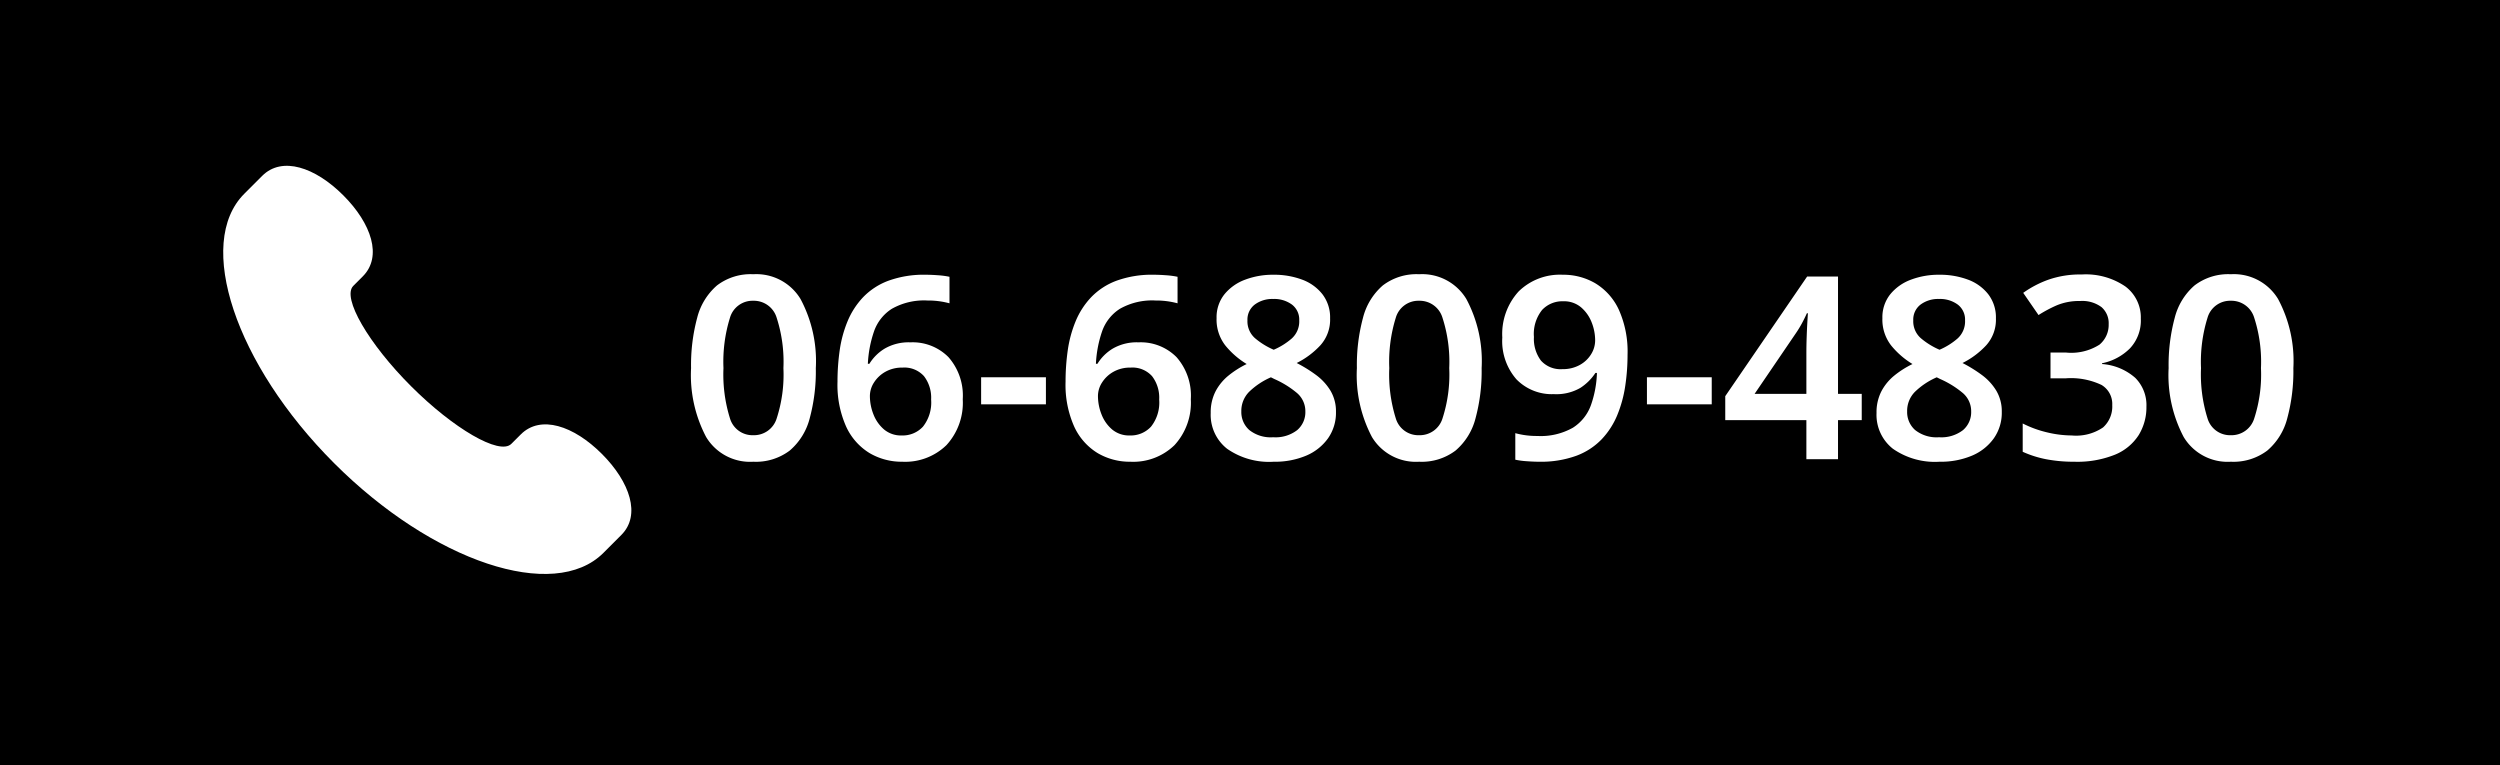
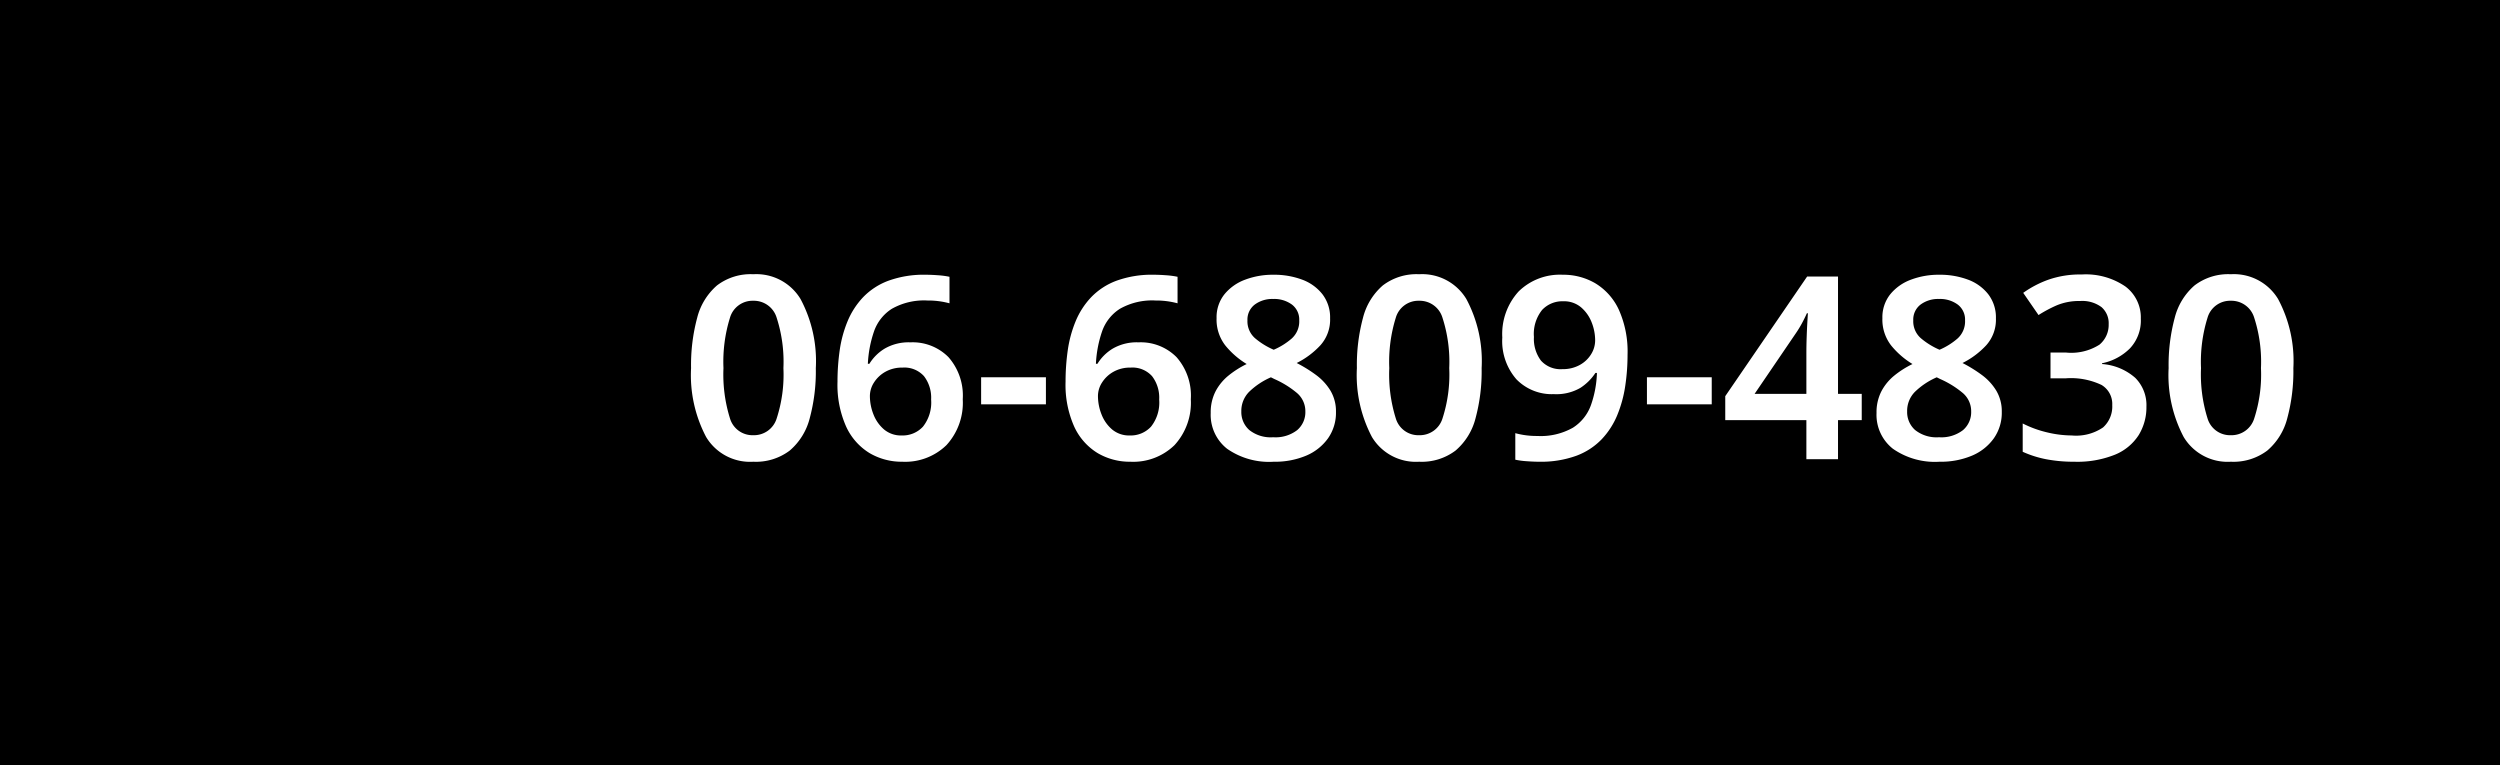
<svg xmlns="http://www.w3.org/2000/svg" id="グループ_10744" data-name="グループ 10744" width="196" height="60" viewBox="0 0 196 60">
  <rect id="長方形_62" data-name="長方形 62" width="196" height="60" />
-   <path id="パス_44906" data-name="パス 44906" d="M283.331,2852.965c-.367.366-.6.6-.744.742l-.209.21.209-.21c-.918.92-4.545-1.205-7.863-4.523s-5.444-6.946-4.525-7.864l-.209.209.209-.209.743-.744c1.548-1.548.685-4.142-1.528-6.355s-4.806-3.077-6.355-1.529l-1.408,1.408c-3.871,3.872-.7,13.372,7.039,21.115s17.245,10.91,21.117,7.04c.021-.023.2-.2,1.407-1.408,1.549-1.548.685-4.142-1.528-6.355S284.879,2851.416,283.331,2852.965Z" transform="translate(-242.5 -2818.908)" fill="#fff" />
  <path id="パス_44920" data-name="パス 44920" d="M-53.04-7.14a14.15,14.15,0,0,1-.48,3.94A4.925,4.925,0,0,1-55.08-.68,4.388,4.388,0,0,1-57.94.2a4.018,4.018,0,0,1-3.7-1.94,10.4,10.4,0,0,1-1.18-5.4,14.259,14.259,0,0,1,.48-3.95,4.959,4.959,0,0,1,1.55-2.53,4.347,4.347,0,0,1,2.85-.88,4.046,4.046,0,0,1,3.7,1.94A10.305,10.305,0,0,1-53.04-7.14Zm-7.24,0a11.542,11.542,0,0,0,.51,3.94,1.84,1.84,0,0,0,1.83,1.32,1.861,1.861,0,0,0,1.83-1.31,11.125,11.125,0,0,0,.53-3.95,11.226,11.226,0,0,0-.53-3.95,1.863,1.863,0,0,0-1.83-1.33,1.842,1.842,0,0,0-1.83,1.33A11.634,11.634,0,0,0-60.28-7.14Zm8.94,1.06a17.375,17.375,0,0,1,.17-2.44,9.416,9.416,0,0,1,.61-2.27,6.183,6.183,0,0,1,1.22-1.9,5.326,5.326,0,0,1,1.99-1.3,8.108,8.108,0,0,1,2.93-.47q.42,0,.96.04a6.447,6.447,0,0,1,.9.12v2.08a6.324,6.324,0,0,0-1.72-.22,5.118,5.118,0,0,0-2.8.65,3.433,3.433,0,0,0-1.4,1.78,9.122,9.122,0,0,0-.48,2.53h.12a3.594,3.594,0,0,1,1.2-1.19,3.746,3.746,0,0,1,2.02-.49A3.952,3.952,0,0,1-42.64-8a4.559,4.559,0,0,1,1.12,3.3A4.909,4.909,0,0,1-42.8-1.1,4.635,4.635,0,0,1-46.26.2a4.954,4.954,0,0,1-2.57-.68,4.737,4.737,0,0,1-1.83-2.07A8.027,8.027,0,0,1-51.34-6.08Zm5.04,4.22a2.16,2.16,0,0,0,1.66-.69A3.048,3.048,0,0,0-44-4.68a2.766,2.766,0,0,0-.56-1.83,2.065,2.065,0,0,0-1.68-.67,2.648,2.648,0,0,0-1.35.33,2.512,2.512,0,0,0-.89.84,1.951,1.951,0,0,0-.32,1.05,3.921,3.921,0,0,0,.28,1.45,2.944,2.944,0,0,0,.83,1.18A2.064,2.064,0,0,0-46.3-1.86Zm6.22-2.44V-6.42H-35V-4.3Zm6.62-1.78a17.375,17.375,0,0,1,.17-2.44,9.416,9.416,0,0,1,.61-2.27,6.183,6.183,0,0,1,1.22-1.9,5.326,5.326,0,0,1,1.99-1.3,8.108,8.108,0,0,1,2.93-.47q.42,0,.96.04a6.447,6.447,0,0,1,.9.12v2.08a6.324,6.324,0,0,0-1.72-.22,5.118,5.118,0,0,0-2.8.65,3.433,3.433,0,0,0-1.4,1.78,9.122,9.122,0,0,0-.48,2.53h.12a3.594,3.594,0,0,1,1.2-1.19,3.746,3.746,0,0,1,2.02-.49A3.952,3.952,0,0,1-24.76-8a4.559,4.559,0,0,1,1.12,3.3,4.909,4.909,0,0,1-1.28,3.6A4.635,4.635,0,0,1-28.38.2a4.954,4.954,0,0,1-2.57-.68,4.737,4.737,0,0,1-1.83-2.07A8.027,8.027,0,0,1-33.46-6.08Zm5.04,4.22a2.16,2.16,0,0,0,1.66-.69,3.048,3.048,0,0,0,.64-2.13,2.766,2.766,0,0,0-.56-1.83,2.065,2.065,0,0,0-1.68-.67,2.648,2.648,0,0,0-1.35.33,2.512,2.512,0,0,0-.89.84,1.951,1.951,0,0,0-.32,1.05,3.921,3.921,0,0,0,.28,1.45,2.944,2.944,0,0,0,.83,1.18A2.064,2.064,0,0,0-28.42-1.86Zm11.26-12.6a6.265,6.265,0,0,1,2.24.38,3.6,3.6,0,0,1,1.6,1.15,2.981,2.981,0,0,1,.6,1.89,3,3,0,0,1-.76,2.11,6.47,6.47,0,0,1-1.86,1.39,10.8,10.8,0,0,1,1.52.94,4.3,4.3,0,0,1,1.13,1.23,3.161,3.161,0,0,1,.43,1.67,3.485,3.485,0,0,1-.62,2.06A4.014,4.014,0,0,1-14.59-.28,6.283,6.283,0,0,1-17.14.2,5.751,5.751,0,0,1-20.8-.82a3.385,3.385,0,0,1-1.28-2.8,3.594,3.594,0,0,1,.38-1.7,3.973,3.973,0,0,1,1.02-1.24,7.338,7.338,0,0,1,1.42-.9,6.5,6.5,0,0,1-1.67-1.45,3.3,3.3,0,0,1-.69-2.15,2.877,2.877,0,0,1,.61-1.86,3.765,3.765,0,0,1,1.62-1.15A6.143,6.143,0,0,1-17.16-14.46Zm-.02,1.9a2.3,2.3,0,0,0-1.45.44,1.476,1.476,0,0,0-.57,1.24,1.758,1.758,0,0,0,.6,1.4,5.775,5.775,0,0,0,1.46.9,5.39,5.39,0,0,0,1.41-.88,1.8,1.8,0,0,0,.59-1.42,1.476,1.476,0,0,0-.57-1.24A2.337,2.337,0,0,0-17.18-12.56Zm-2.5,8.82a1.883,1.883,0,0,0,.62,1.45,2.7,2.7,0,0,0,1.88.57,2.778,2.778,0,0,0,1.88-.56,1.848,1.848,0,0,0,.64-1.46,1.874,1.874,0,0,0-.72-1.5,7.322,7.322,0,0,0-1.7-1.04l-.28-.14a5.754,5.754,0,0,0-1.7,1.13A2.124,2.124,0,0,0-19.68-3.74ZM-.84-7.14A14.15,14.15,0,0,1-1.32-3.2,4.925,4.925,0,0,1-2.88-.68,4.388,4.388,0,0,1-5.74.2a4.018,4.018,0,0,1-3.7-1.94,10.4,10.4,0,0,1-1.18-5.4,14.259,14.259,0,0,1,.48-3.95,4.959,4.959,0,0,1,1.55-2.53,4.347,4.347,0,0,1,2.85-.88,4.046,4.046,0,0,1,3.7,1.94A10.305,10.305,0,0,1-.84-7.14Zm-7.24,0A11.542,11.542,0,0,0-7.57-3.2,1.84,1.84,0,0,0-5.74-1.88,1.861,1.861,0,0,0-3.91-3.19a11.125,11.125,0,0,0,.53-3.95,11.226,11.226,0,0,0-.53-3.95,1.863,1.863,0,0,0-1.83-1.33,1.842,1.842,0,0,0-1.83,1.33A11.634,11.634,0,0,0-8.08-7.14ZM10.6-8.18a16.492,16.492,0,0,1-.18,2.43A9.739,9.739,0,0,1,9.8-3.47a6.183,6.183,0,0,1-1.22,1.9A5.326,5.326,0,0,1,6.59-.27,8.108,8.108,0,0,1,3.66.2Q3.26.2,2.7.16A5.924,5.924,0,0,1,1.8.04V-2.04a6.324,6.324,0,0,0,1.72.22,5.118,5.118,0,0,0,2.8-.65A3.489,3.489,0,0,0,7.73-4.24,8.345,8.345,0,0,0,8.2-6.76H8.08A4.03,4.03,0,0,1,6.9-5.59a3.749,3.749,0,0,1-2.08.49A3.869,3.869,0,0,1,1.89-6.26,4.555,4.555,0,0,1,.78-9.54a4.945,4.945,0,0,1,1.28-3.61,4.615,4.615,0,0,1,3.46-1.31,4.954,4.954,0,0,1,2.57.68,4.737,4.737,0,0,1,1.83,2.07A8.027,8.027,0,0,1,10.6-8.18Zm-5.04-4.2a2.176,2.176,0,0,0-1.66.68,3.009,3.009,0,0,0-.64,2.12,2.834,2.834,0,0,0,.55,1.85,2.059,2.059,0,0,0,1.69.67,2.7,2.7,0,0,0,1.36-.33,2.377,2.377,0,0,0,.89-.85A2.048,2.048,0,0,0,8.06-9.3a3.844,3.844,0,0,0-.28-1.44,2.956,2.956,0,0,0-.83-1.17A2.064,2.064,0,0,0,5.56-12.38ZM12.12-4.3V-6.42H17.2V-4.3ZM28.96-3.06H27.1V0H24.62V-3.06H18.26V-4.94l6.42-9.38H27.1v9.2h1.86ZM24.62-5.12v-3.2q0-.56.02-1.17t.05-1.14q.03-.53.05-.81h-.08q-.18.4-.39.79a8.5,8.5,0,0,1-.47.77L20.56-5.12Zm10.42-9.34a6.265,6.265,0,0,1,2.24.38,3.6,3.6,0,0,1,1.6,1.15,2.981,2.981,0,0,1,.6,1.89,3,3,0,0,1-.76,2.11,6.471,6.471,0,0,1-1.86,1.39,10.8,10.8,0,0,1,1.52.94,4.3,4.3,0,0,1,1.13,1.23,3.161,3.161,0,0,1,.43,1.67,3.485,3.485,0,0,1-.62,2.06A4.014,4.014,0,0,1,37.61-.28,6.283,6.283,0,0,1,35.06.2,5.751,5.751,0,0,1,31.4-.82a3.385,3.385,0,0,1-1.28-2.8,3.594,3.594,0,0,1,.38-1.7,3.973,3.973,0,0,1,1.02-1.24,7.338,7.338,0,0,1,1.42-.9,6.5,6.5,0,0,1-1.67-1.45,3.3,3.3,0,0,1-.69-2.15,2.877,2.877,0,0,1,.61-1.86,3.765,3.765,0,0,1,1.62-1.15A6.143,6.143,0,0,1,35.04-14.46Zm-.02,1.9a2.3,2.3,0,0,0-1.45.44A1.476,1.476,0,0,0,33-10.88a1.758,1.758,0,0,0,.6,1.4,5.776,5.776,0,0,0,1.46.9,5.39,5.39,0,0,0,1.41-.88,1.8,1.8,0,0,0,.59-1.42,1.476,1.476,0,0,0-.57-1.24A2.337,2.337,0,0,0,35.02-12.56Zm-2.5,8.82a1.883,1.883,0,0,0,.62,1.45,2.7,2.7,0,0,0,1.88.57,2.778,2.778,0,0,0,1.88-.56,1.848,1.848,0,0,0,.64-1.46,1.874,1.874,0,0,0-.72-1.5,7.322,7.322,0,0,0-1.7-1.04l-.28-.14a5.754,5.754,0,0,0-1.7,1.13A2.124,2.124,0,0,0,32.52-3.74Zm18.32-7.28a3.191,3.191,0,0,1-.85,2.33A4.289,4.289,0,0,1,47.8-7.52v.06a4.417,4.417,0,0,1,2.6,1.08,3.018,3.018,0,0,1,.88,2.26,4.166,4.166,0,0,1-.6,2.22A4.006,4.006,0,0,1,48.83-.36,7.9,7.9,0,0,1,45.62.2,11.533,11.533,0,0,1,43.45.01a8.266,8.266,0,0,1-1.87-.59V-2.8a8.457,8.457,0,0,0,1.92.7,8.4,8.4,0,0,0,1.92.24,3.748,3.748,0,0,0,2.46-.63,2.2,2.2,0,0,0,.72-1.75,1.732,1.732,0,0,0-.84-1.58,5.584,5.584,0,0,0-2.8-.52h-1.2V-8.36h1.22a4.114,4.114,0,0,0,2.62-.62,2.014,2.014,0,0,0,.72-1.6,1.67,1.67,0,0,0-.56-1.34,2.526,2.526,0,0,0-1.68-.48,4.518,4.518,0,0,0-1.86.35,10.544,10.544,0,0,0-1.4.75l-1.2-1.74a8.059,8.059,0,0,1,1.94-1.02,7.513,7.513,0,0,1,2.64-.42,5.483,5.483,0,0,1,3.43.94A3.027,3.027,0,0,1,50.84-11.02ZM62.8-7.14a14.15,14.15,0,0,1-.48,3.94A4.925,4.925,0,0,1,60.76-.68,4.388,4.388,0,0,1,57.9.2a4.018,4.018,0,0,1-3.7-1.94,10.4,10.4,0,0,1-1.18-5.4,14.259,14.259,0,0,1,.48-3.95,4.959,4.959,0,0,1,1.55-2.53,4.347,4.347,0,0,1,2.85-.88,4.046,4.046,0,0,1,3.7,1.94A10.305,10.305,0,0,1,62.8-7.14Zm-7.24,0a11.542,11.542,0,0,0,.51,3.94A1.84,1.84,0,0,0,57.9-1.88a1.861,1.861,0,0,0,1.83-1.31,11.125,11.125,0,0,0,.53-3.95,11.226,11.226,0,0,0-.53-3.95,1.863,1.863,0,0,0-1.83-1.33,1.842,1.842,0,0,0-1.83,1.33A11.634,11.634,0,0,0,55.56-7.14Z" transform="translate(117 36)" fill="#fff" />
</svg>